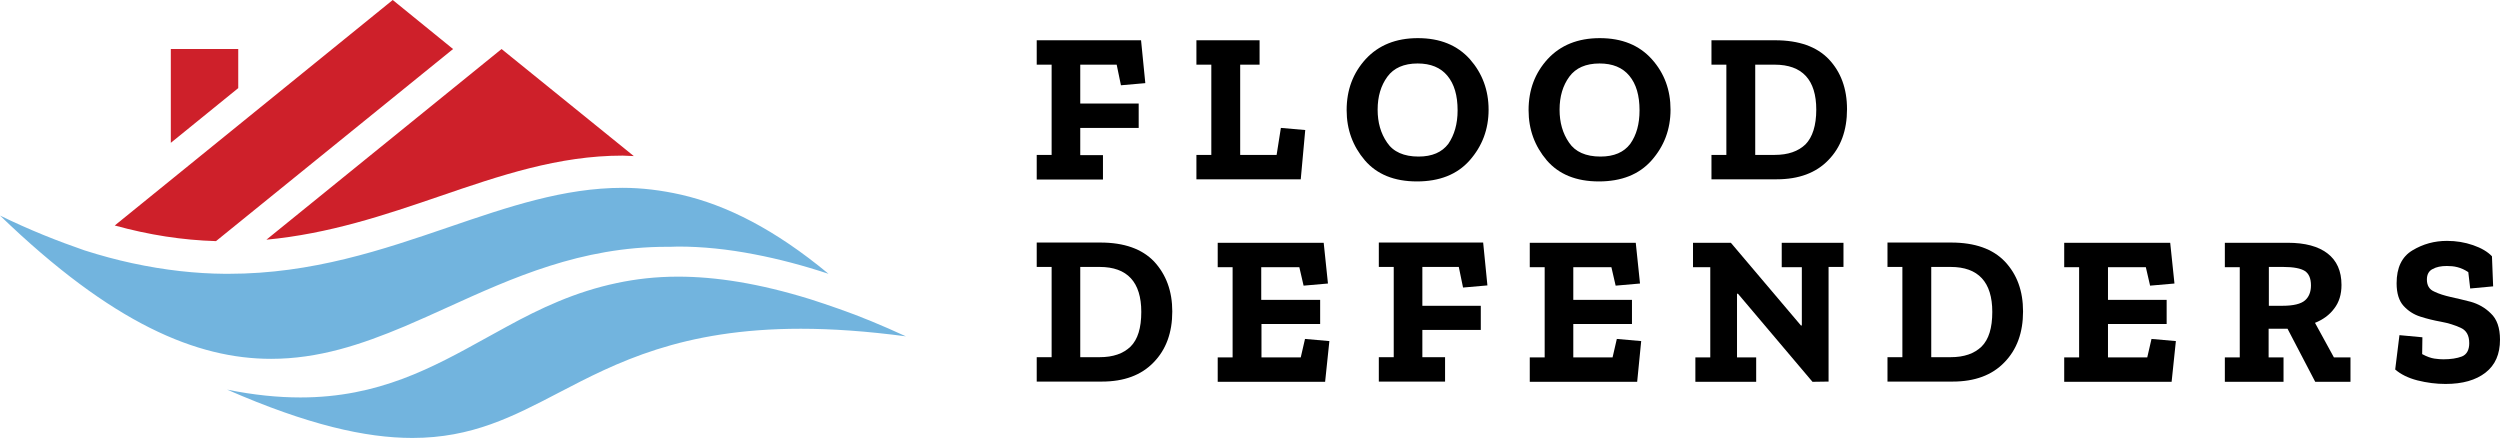
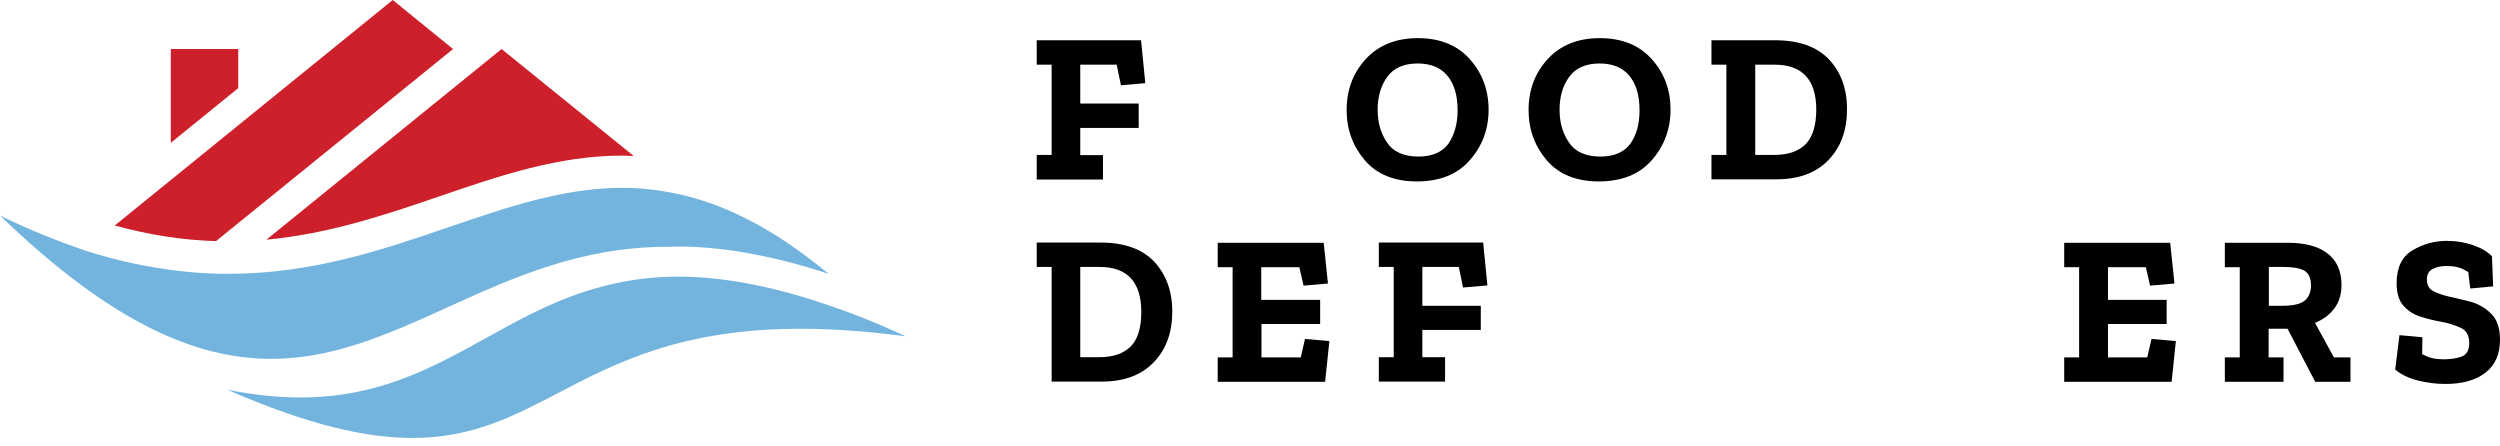
<svg xmlns="http://www.w3.org/2000/svg" width="297" height="53" viewBox="0 0 297 53" fill="none">
  <path d="M136.063 9.877L133.168 10.13L132.662 7.682H128.334V12.296H135.276V15.195H128.334V18.431H131.032V21.329H123.162V18.403H124.933V7.682H123.162V4.784H135.557L136.063 9.877Z" fill="black" />
-   <path d="M154.529 21.301H142.134V18.403H143.905V7.682H142.134V4.784H149.638V7.682H147.334V18.403H151.662L152.168 15.195L155.063 15.448L154.529 21.301Z" fill="black" />
  <path d="M176.845 13.028C176.845 15.364 176.086 17.361 174.597 19.05C173.107 20.738 170.999 21.554 168.329 21.554C165.631 21.554 163.579 20.71 162.146 19.05C160.712 17.361 159.981 15.392 159.981 13.084C159.981 10.665 160.74 8.667 162.258 7.006C163.776 5.374 165.828 4.53 168.441 4.53C171.083 4.53 173.135 5.374 174.625 7.035C176.086 8.695 176.845 10.693 176.845 13.028ZM173.163 13.113C173.163 11.34 172.77 9.989 171.955 9.004C171.14 8.019 169.959 7.541 168.413 7.541C166.783 7.541 165.575 8.076 164.816 9.117C164.057 10.158 163.663 11.452 163.663 13.028C163.663 14.548 164.029 15.842 164.788 16.939C165.518 18.037 166.783 18.6 168.526 18.6C170.128 18.6 171.308 18.093 172.067 17.08C172.77 16.039 173.163 14.745 173.163 13.113Z" fill="black" />
  <path d="M198.459 13.028C198.459 15.364 197.7 17.361 196.211 19.05C194.721 20.738 192.613 21.554 189.943 21.554C187.245 21.554 185.193 20.71 183.759 19.05C182.326 17.361 181.595 15.392 181.595 13.084C181.595 10.665 182.354 8.667 183.872 7.006C185.39 5.374 187.441 4.53 190.055 4.53C192.697 4.53 194.749 5.374 196.239 7.035C197.728 8.695 198.459 10.693 198.459 13.028ZM194.777 13.113C194.777 11.34 194.384 9.989 193.569 9.004C192.753 8.019 191.573 7.541 190.027 7.541C188.397 7.541 187.188 8.076 186.43 9.117C185.671 10.158 185.277 11.452 185.277 13.028C185.277 14.548 185.643 15.842 186.401 16.939C187.132 18.037 188.397 18.6 190.14 18.6C191.742 18.6 192.922 18.093 193.681 17.08C194.412 16.039 194.777 14.745 194.777 13.113Z" fill="black" />
  <path d="M219.426 12.972C219.426 15.476 218.696 17.502 217.206 19.022C215.745 20.541 213.693 21.301 211.079 21.301H203.322V18.403H205.092V7.682H203.322V4.784H210.882C213.721 4.784 215.829 5.543 217.262 7.035C218.696 8.554 219.426 10.524 219.426 12.972ZM215.773 13.028C215.773 9.483 214.114 7.682 210.826 7.682H208.521V18.403H210.826C212.428 18.403 213.637 17.98 214.508 17.136C215.323 16.292 215.773 14.913 215.773 13.028Z" fill="black" />
-   <path d="M139.267 37.002C139.267 39.507 138.536 41.532 137.047 43.052C135.585 44.571 133.533 45.331 130.919 45.331H123.162V42.433H124.933V31.712H123.162V28.814H130.723C133.561 28.814 135.669 29.574 137.103 31.065C138.536 32.613 139.267 34.582 139.267 37.002ZM135.585 37.058C135.585 33.513 133.927 31.712 130.638 31.712H128.334V42.433H130.638C132.24 42.433 133.449 42.011 134.32 41.167C135.163 40.322 135.585 38.972 135.585 37.058Z" fill="black" />
+   <path d="M139.267 37.002C139.267 39.507 138.536 41.532 137.047 43.052C135.585 44.571 133.533 45.331 130.919 45.331H123.162H124.933V31.712H123.162V28.814H130.723C133.561 28.814 135.669 29.574 137.103 31.065C138.536 32.613 139.267 34.582 139.267 37.002ZM135.585 37.058C135.585 33.513 133.927 31.712 130.638 31.712H128.334V42.433H130.638C132.24 42.433 133.449 42.011 134.32 41.167C135.163 40.322 135.585 38.972 135.585 37.058Z" fill="black" />
  <path d="M157.424 45.359H144.664V42.461H146.434V31.74H144.664V28.842H157.255L157.761 33.682L154.866 33.935L154.36 31.74H149.835V35.623H156.834V38.493H149.863V42.461H154.529L155.035 40.266L157.93 40.52L157.424 45.359Z" fill="black" />
  <path d="M176.705 33.907L173.81 34.16L173.304 31.712H168.976V36.327H175.918V39.197H168.976V42.433H171.674V45.331H163.804V42.433H165.575V31.712H163.804V28.814H176.199L176.705 33.907Z" fill="black" />
-   <path d="M194.496 45.359H181.736V42.461H183.507V31.74H181.736V28.842H194.328L194.833 33.682L191.938 33.935L191.433 31.74H186.907V35.623H193.878V38.493H186.907V42.461H191.573L192.079 40.266L194.974 40.52L194.496 45.359Z" fill="black" />
-   <path d="M219.005 31.712H217.234V45.331L215.323 45.359L206.469 34.892H206.357V42.461H208.634V45.359H201.41V42.461H203.181V31.74H201.129V28.842H205.626L213.946 38.662H214.058V31.74H211.669V28.842H219.005V31.712Z" fill="black" />
-   <path d="M240.338 37.002C240.338 39.507 239.607 41.532 238.117 43.052C236.656 44.571 234.604 45.331 231.99 45.331H224.233V42.433H226.003V31.712H224.233V28.814H231.793C234.632 28.814 236.74 29.574 238.173 31.065C239.635 32.613 240.338 34.582 240.338 37.002ZM236.684 37.058C236.684 33.513 235.026 31.712 231.737 31.712H229.432V42.433H231.737C233.339 42.433 234.548 42.011 235.419 41.167C236.262 40.322 236.684 38.972 236.684 37.058Z" fill="black" />
  <path d="M257.988 45.359H245.228V42.461H246.999V31.74H245.228V28.842H257.82L258.326 33.682L255.431 33.935L254.925 31.74H250.428V35.623H257.398V38.493H250.428V42.461H255.093L255.599 40.266L258.494 40.52L257.988 45.359Z" fill="black" />
  <path d="M279.265 45.359H275.049L271.76 39.056H269.512V42.461H271.283V45.359H264.312V42.461H266.083V31.74H264.312V28.842H271.789C273.84 28.842 275.414 29.264 276.51 30.108C277.607 30.952 278.169 32.191 278.169 33.851C278.169 34.976 277.888 35.905 277.297 36.664C276.735 37.424 275.948 37.987 275.021 38.353L277.269 42.461H279.237V45.359H279.265ZM274.543 33.907C274.543 33.063 274.29 32.5 273.812 32.191C273.334 31.881 272.463 31.712 271.226 31.712H269.54V36.327H271.17C272.463 36.327 273.362 36.102 273.84 35.68C274.29 35.286 274.543 34.695 274.543 33.907Z" fill="black" />
  <path d="M297 40.351C297 42.067 296.438 43.361 295.286 44.262C294.133 45.162 292.559 45.613 290.535 45.613C289.411 45.613 288.315 45.472 287.191 45.191C286.095 44.909 285.195 44.459 284.549 43.896L285.055 39.816L287.781 40.069L287.753 42.067C288.315 42.377 288.821 42.545 289.215 42.602C289.608 42.658 289.973 42.686 290.254 42.686C291.154 42.686 291.885 42.574 292.475 42.349C293.037 42.123 293.346 41.589 293.346 40.773C293.346 39.844 293.009 39.253 292.334 38.944C291.66 38.634 290.873 38.381 289.945 38.212C289.158 38.071 288.343 37.874 287.556 37.621C286.741 37.368 286.067 36.918 285.533 36.327C284.999 35.736 284.717 34.836 284.717 33.654C284.717 31.797 285.336 30.502 286.601 29.742C287.865 28.983 289.215 28.617 290.704 28.617C291.8 28.617 292.812 28.786 293.796 29.123C294.78 29.461 295.538 29.911 296.044 30.446L296.185 34.02L293.459 34.273L293.234 32.331C292.812 32.05 292.391 31.853 291.941 31.74C291.519 31.628 291.098 31.6 290.676 31.6C290.001 31.6 289.439 31.712 288.99 31.965C288.54 32.191 288.315 32.612 288.315 33.203C288.315 33.907 288.596 34.385 289.186 34.639C289.749 34.92 290.423 35.117 291.154 35.286C291.828 35.426 292.615 35.623 293.515 35.849C294.414 36.102 295.229 36.552 295.904 37.227C296.635 37.903 297 38.944 297 40.351Z" fill="black" />
  <path fill-rule="evenodd" clip-rule="evenodd" d="M46.657 0L53.824 5.825L25.661 28.645C21.698 28.532 17.707 27.913 13.632 26.788L46.657 0ZM28.303 5.825H20.293V16.968L28.303 10.467V5.825ZM52.109 23.355C59.417 20.851 66.331 18.487 73.976 18.487C74.201 18.487 74.418 18.501 74.636 18.515L74.636 18.515L74.636 18.515C74.854 18.529 75.072 18.543 75.297 18.543L59.585 5.825L31.648 28.476C39.096 27.773 45.701 25.55 52.109 23.355Z" fill="#CE202A" />
  <path fill-rule="evenodd" clip-rule="evenodd" d="M53.18 36.504C51.46 37.285 49.76 38.056 48.062 38.775C42.918 40.942 37.831 42.63 32.21 42.63C23.413 42.63 13.351 38.493 0 25.606C3.513 27.323 6.858 28.645 10.034 29.742C11.973 30.361 13.856 30.868 15.683 31.262C19.59 32.106 23.244 32.5 26.701 32.528H27.151C37.104 32.528 45.474 29.666 53.353 26.972C60.359 24.577 66.978 22.314 73.976 22.314C76.225 22.314 78.557 22.595 80.918 23.13C86.315 24.368 92.048 27.238 98.428 32.528C95.365 31.515 92.442 30.755 89.659 30.221C86.483 29.602 83.448 29.292 80.553 29.292C80.398 29.292 80.251 29.299 80.103 29.306C79.956 29.313 79.808 29.32 79.653 29.32H79.232C69.007 29.32 60.886 33.006 53.18 36.504ZM96.237 35.539C97.361 35.905 98.485 36.271 99.665 36.693C102.167 37.565 104.809 38.662 107.619 39.957C102.954 39.338 98.822 39.056 95.14 39.056C80.953 39.056 73.21 43.092 66.361 46.661C60.931 49.491 56.062 52.028 48.989 52.028C43.453 52.028 36.566 50.48 26.982 46.288C30.158 46.935 33.053 47.217 35.695 47.217C44.988 47.217 51.373 43.682 57.789 40.13C58.591 39.686 59.395 39.241 60.204 38.803C64.167 36.636 68.327 34.667 73.273 33.626C75.522 33.147 77.911 32.866 80.553 32.866C85.022 32.866 90.137 33.654 96.236 35.539L96.237 35.539Z" fill="#72B4DE" />
</svg>